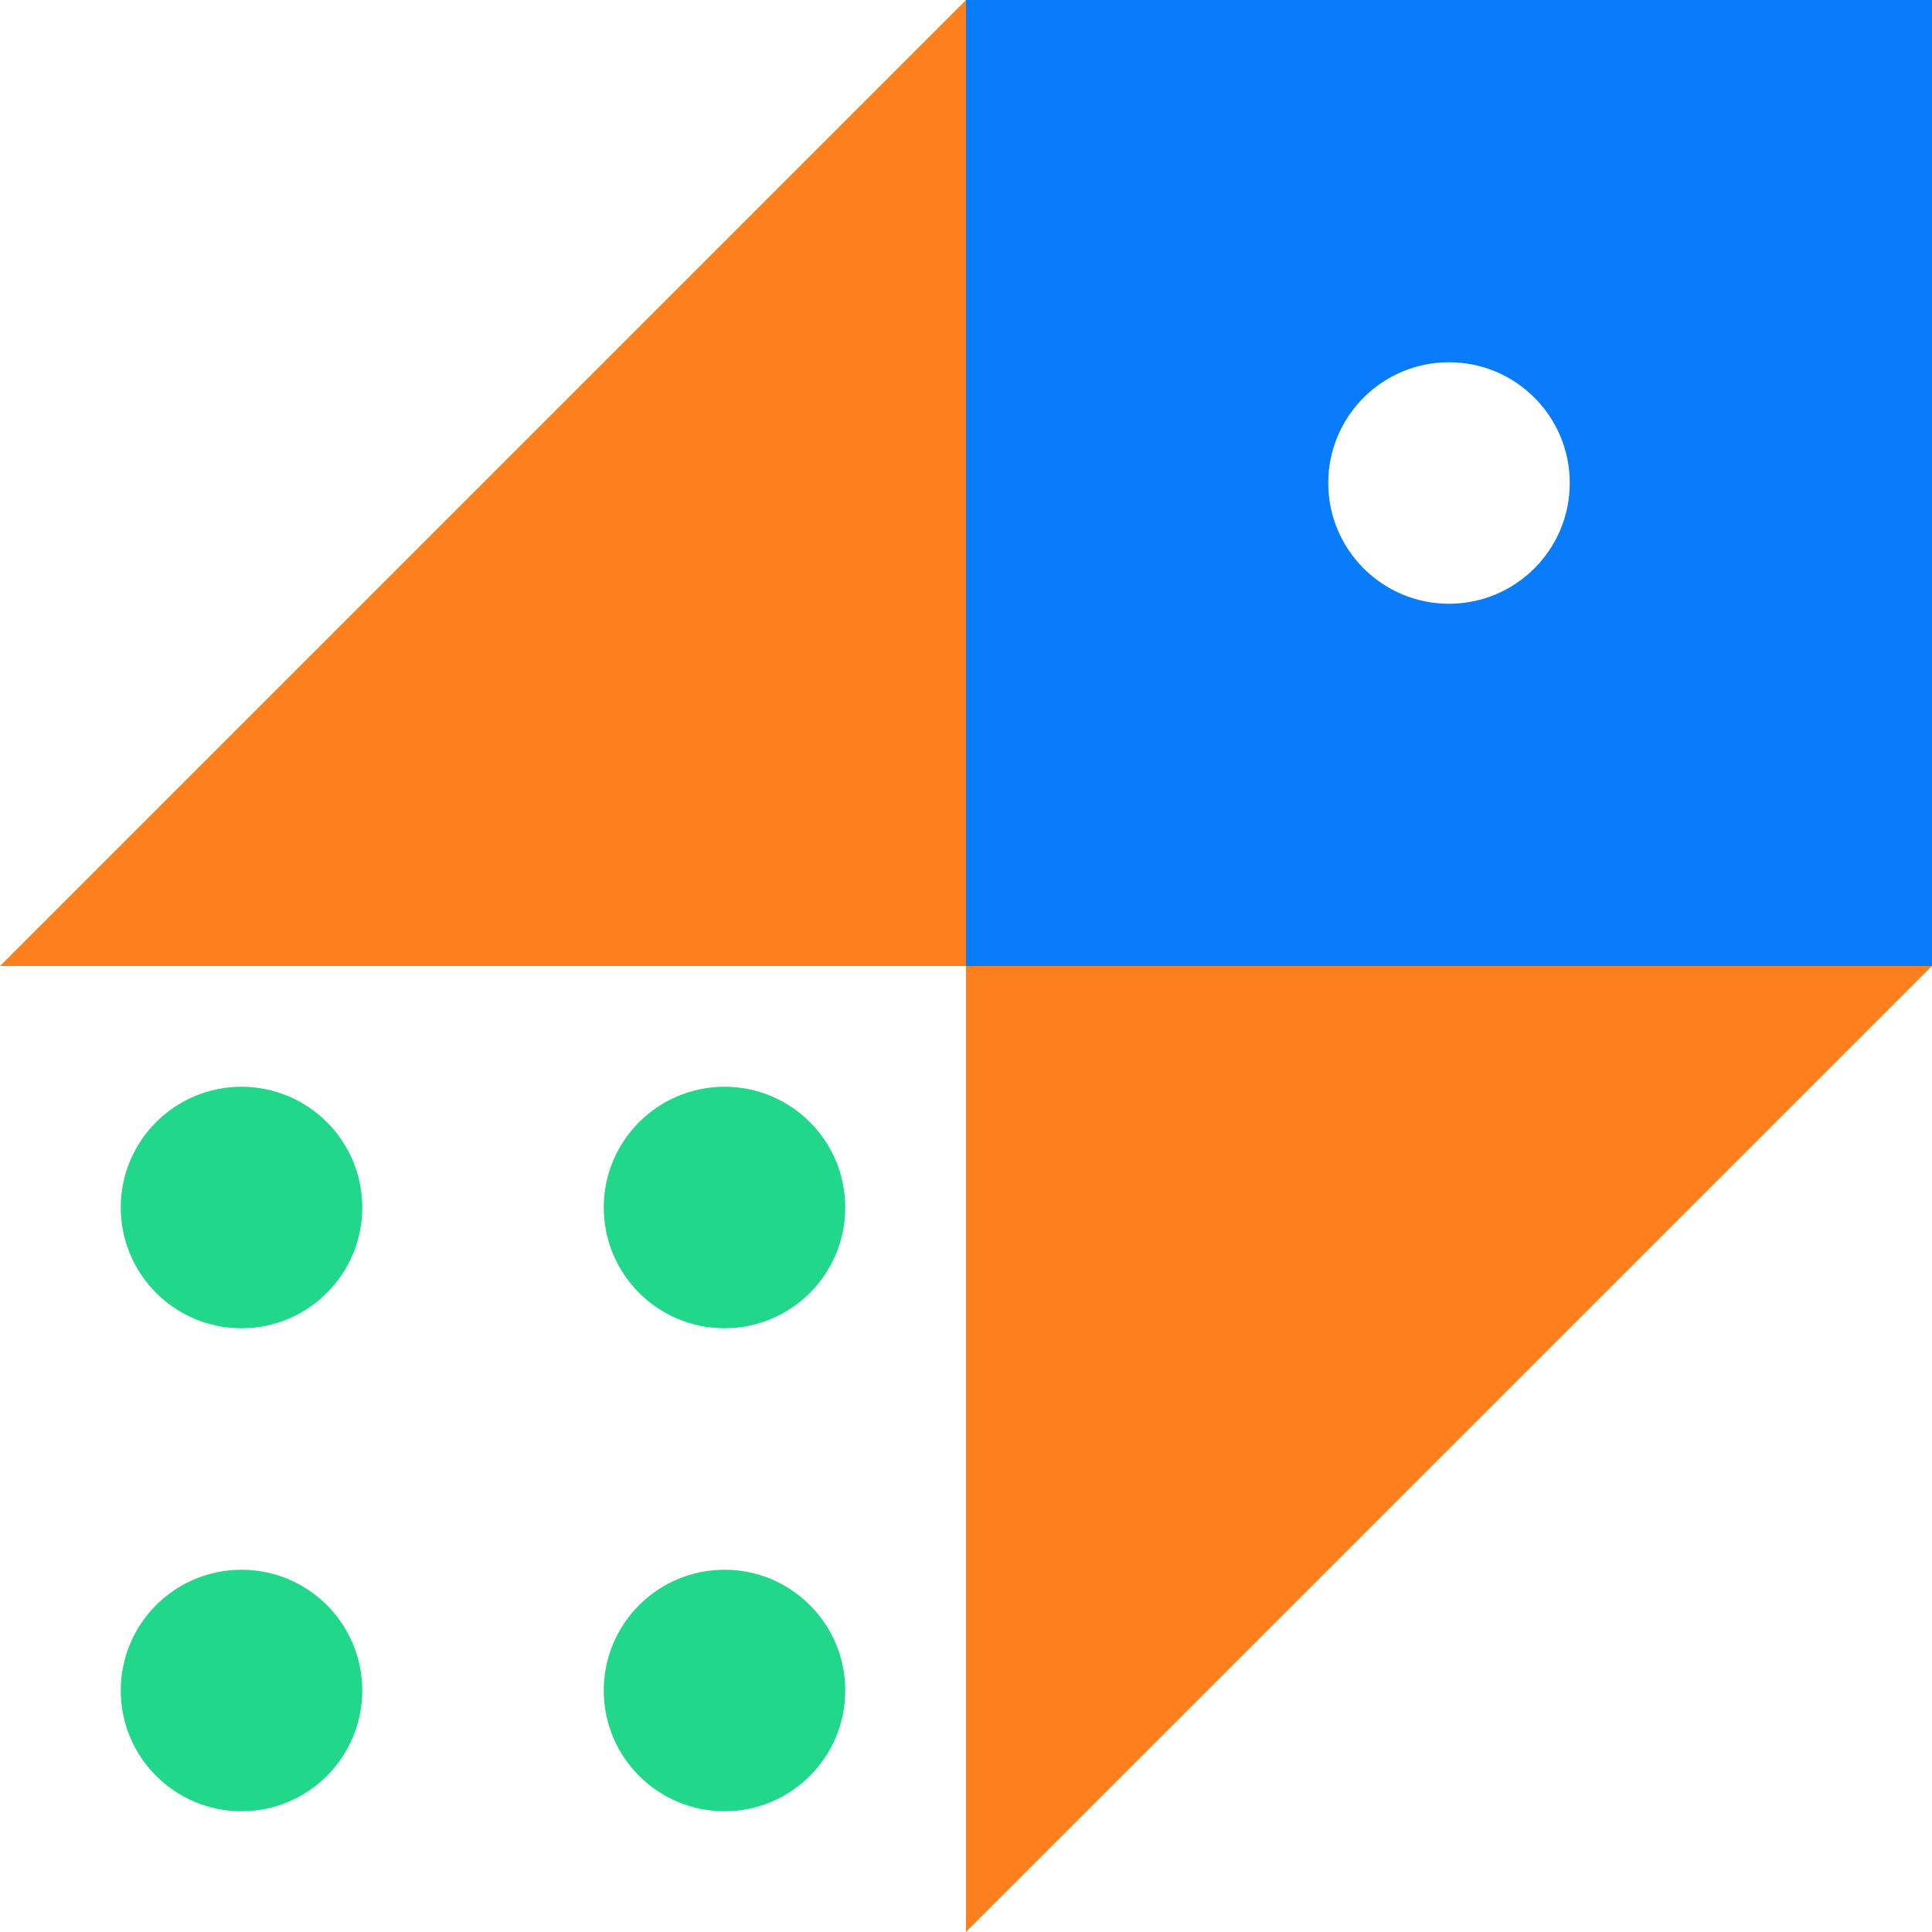
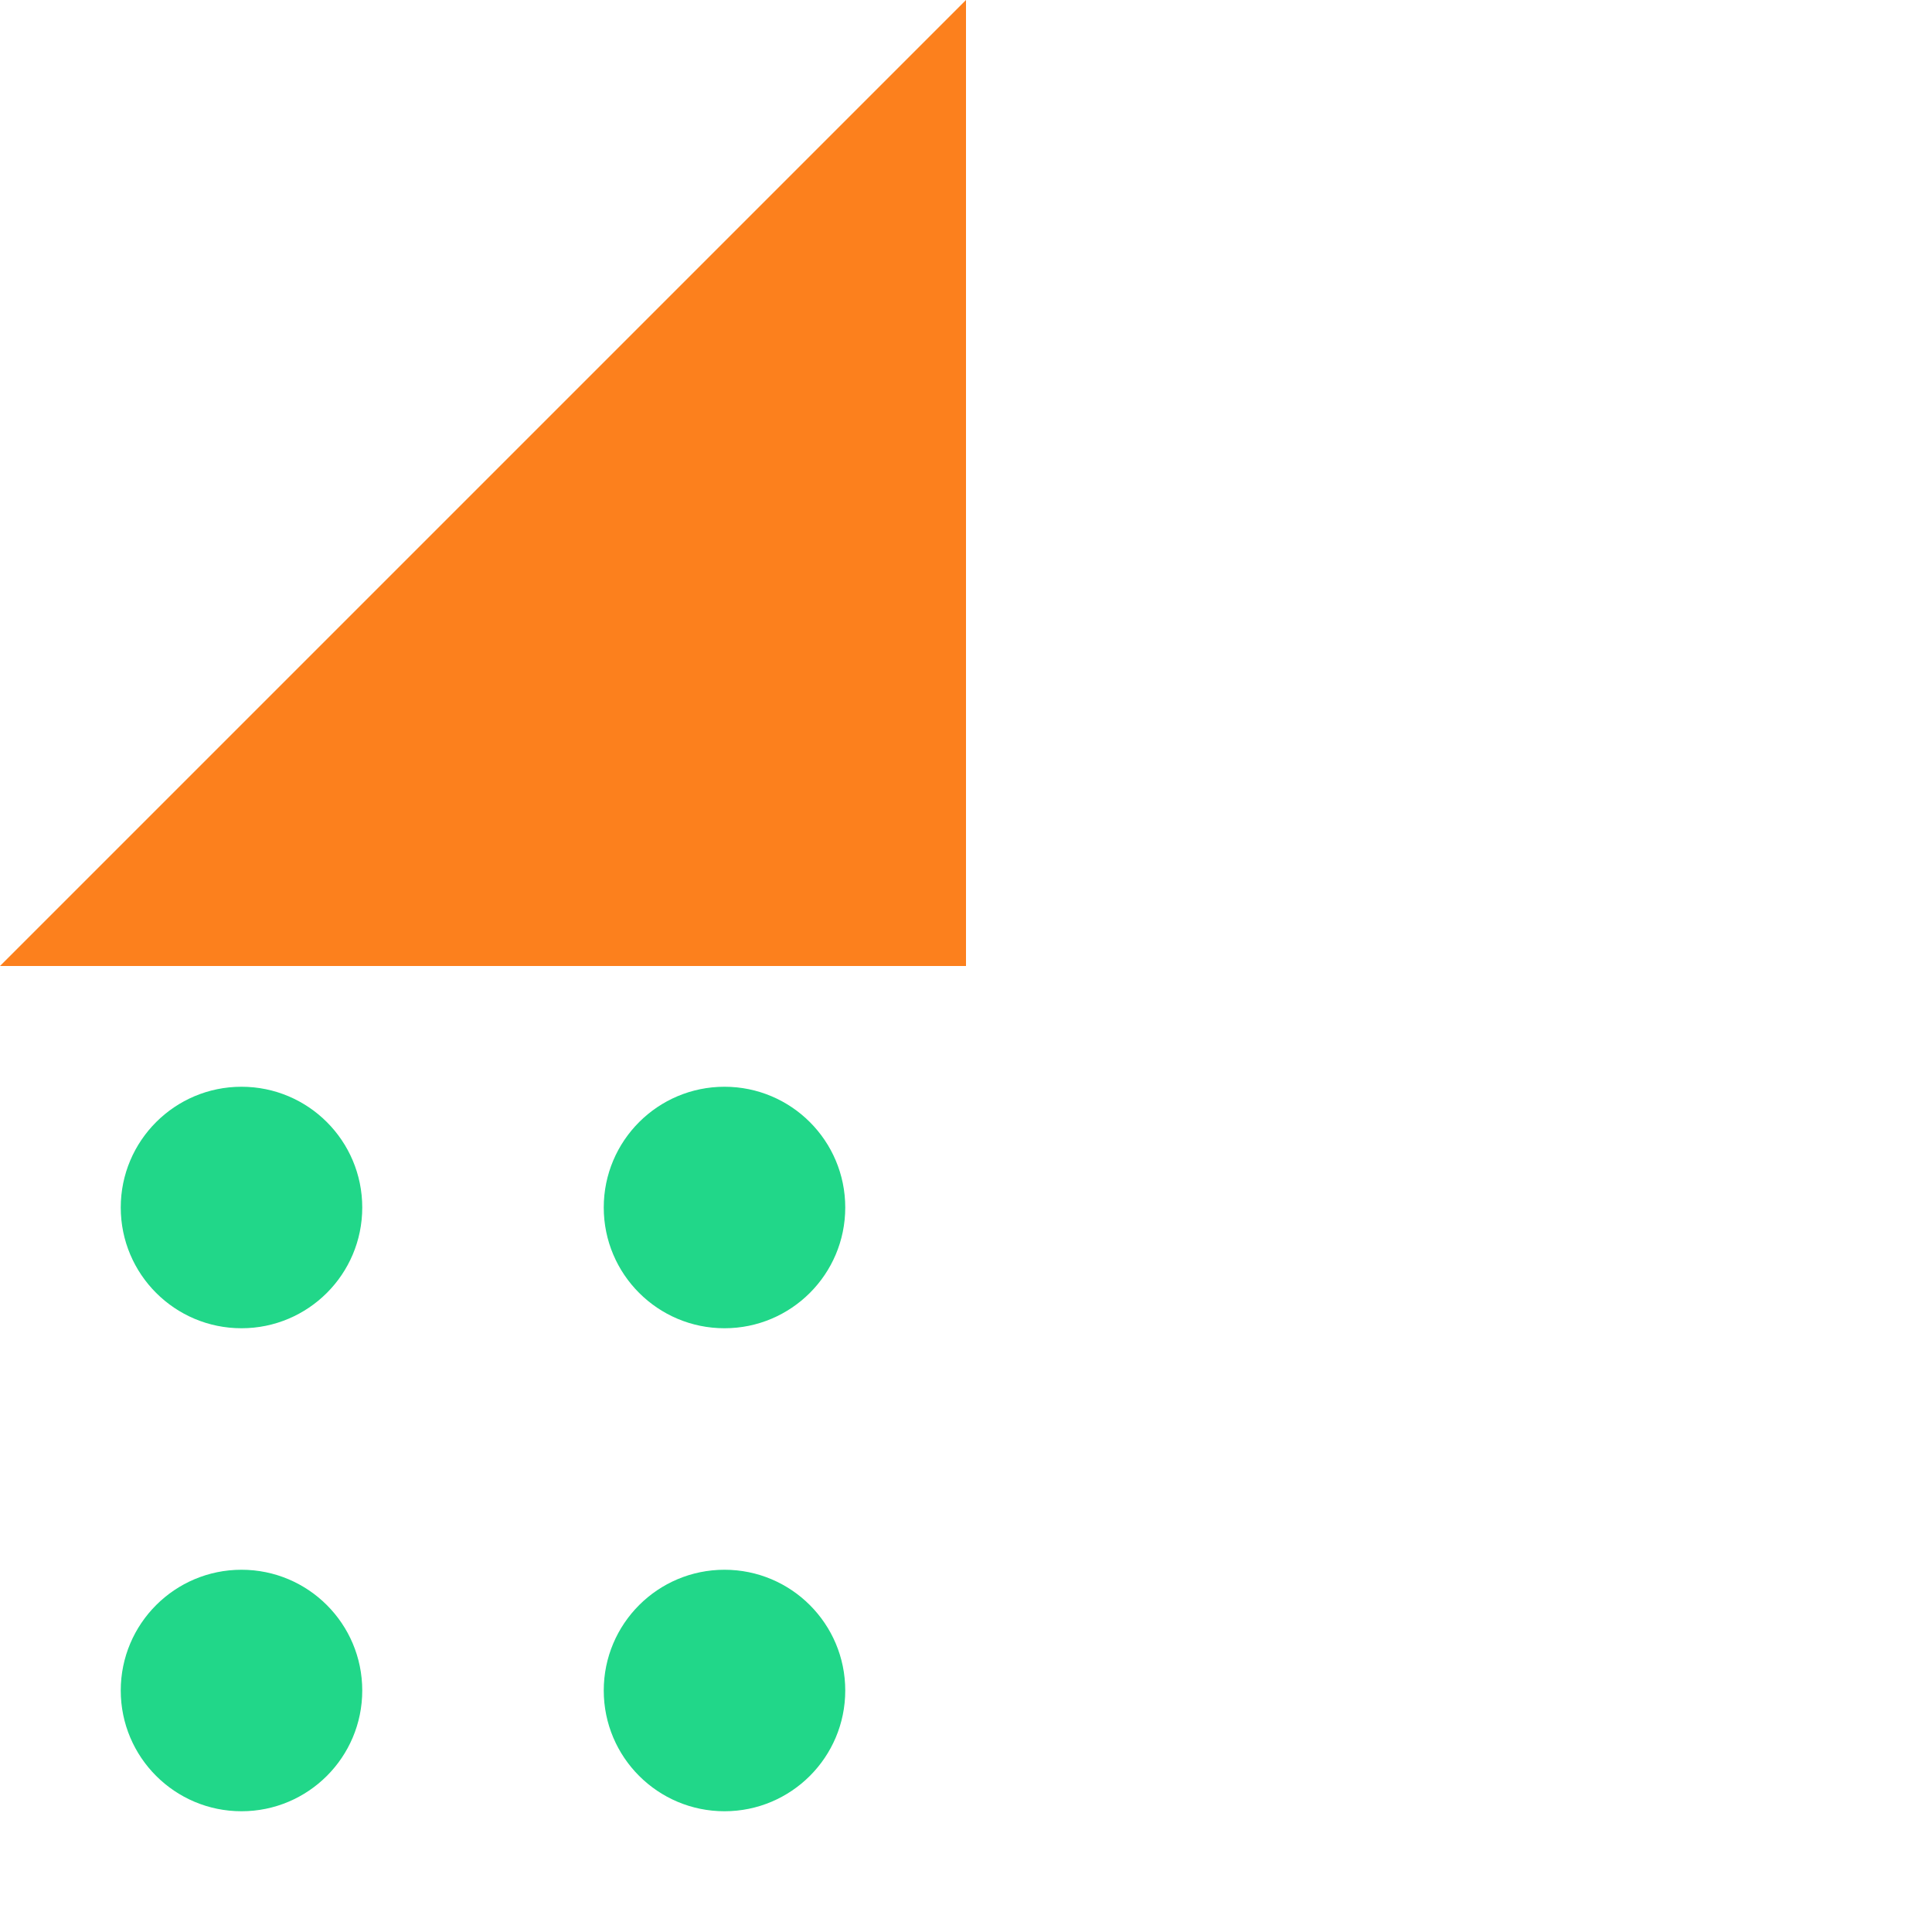
<svg xmlns="http://www.w3.org/2000/svg" width="256" height="256" viewBox="0 0 256 256" fill="none">
  <g clip-path="url(#clip0_4561_1296)">
    <g clip-path="url(#clip1_4561_1296)">
-       <path fill-rule="evenodd" clip-rule="evenodd" d="M128 0L256 1.67852e-05L256 128L128 128L128 0ZM208 64C208 55.163 200.837 48 192 48C183.163 48 176 55.163 176 64C176 72.837 183.163 80 192 80C200.837 80 208 72.837 208 64Z" fill="#087CFA" />
-     </g>
+       </g>
    <g clip-path="url(#clip2_4561_1296)">
      <path d="M0 128L128 0L128 128L0 128Z" fill="#FC801D" />
    </g>
    <g clip-path="url(#clip3_4561_1296)">
-       <path d="M256 128L128 256L128 128L256 128Z" fill="#FC801D" />
-     </g>
+       </g>
    <path fill-rule="evenodd" clip-rule="evenodd" d="M96 208C87.163 208 80 215.163 80 224C80 232.837 87.163 240 96 240C104.837 240 112 232.837 112 224C112 215.163 104.837 208 96 208ZM96 144C87.163 144 80 151.163 80 160C80 168.837 87.163 176 96 176C104.837 176 112 168.837 112 160C112 151.163 104.837 144 96 144ZM16 224C16 215.163 23.163 208 32 208C40.837 208 48 215.163 48 224C48 232.837 40.837 240 32 240C23.163 240 16 232.837 16 224ZM32 144C23.163 144 16 151.163 16 160C16 168.837 23.163 176 32 176C40.837 176 48 168.837 48 160C48 151.163 40.837 144 32 144Z" fill="#21D789" />
  </g>
  <defs>
    <clipPath id="clip0_4561_1296">
      <rect width="256" height="256" fill="white" />
    </clipPath>
    <clipPath id="clip1_4561_1296">
      <rect width="128" height="128" fill="white" transform="translate(128 128) rotate(-90)" />
    </clipPath>
    <clipPath id="clip2_4561_1296">
      <rect width="128" height="128" fill="white" />
    </clipPath>
    <clipPath id="clip3_4561_1296">
-       <rect width="128" height="128" fill="white" transform="translate(256 256) rotate(-180)" />
-     </clipPath>
+       </clipPath>
  </defs>
</svg>